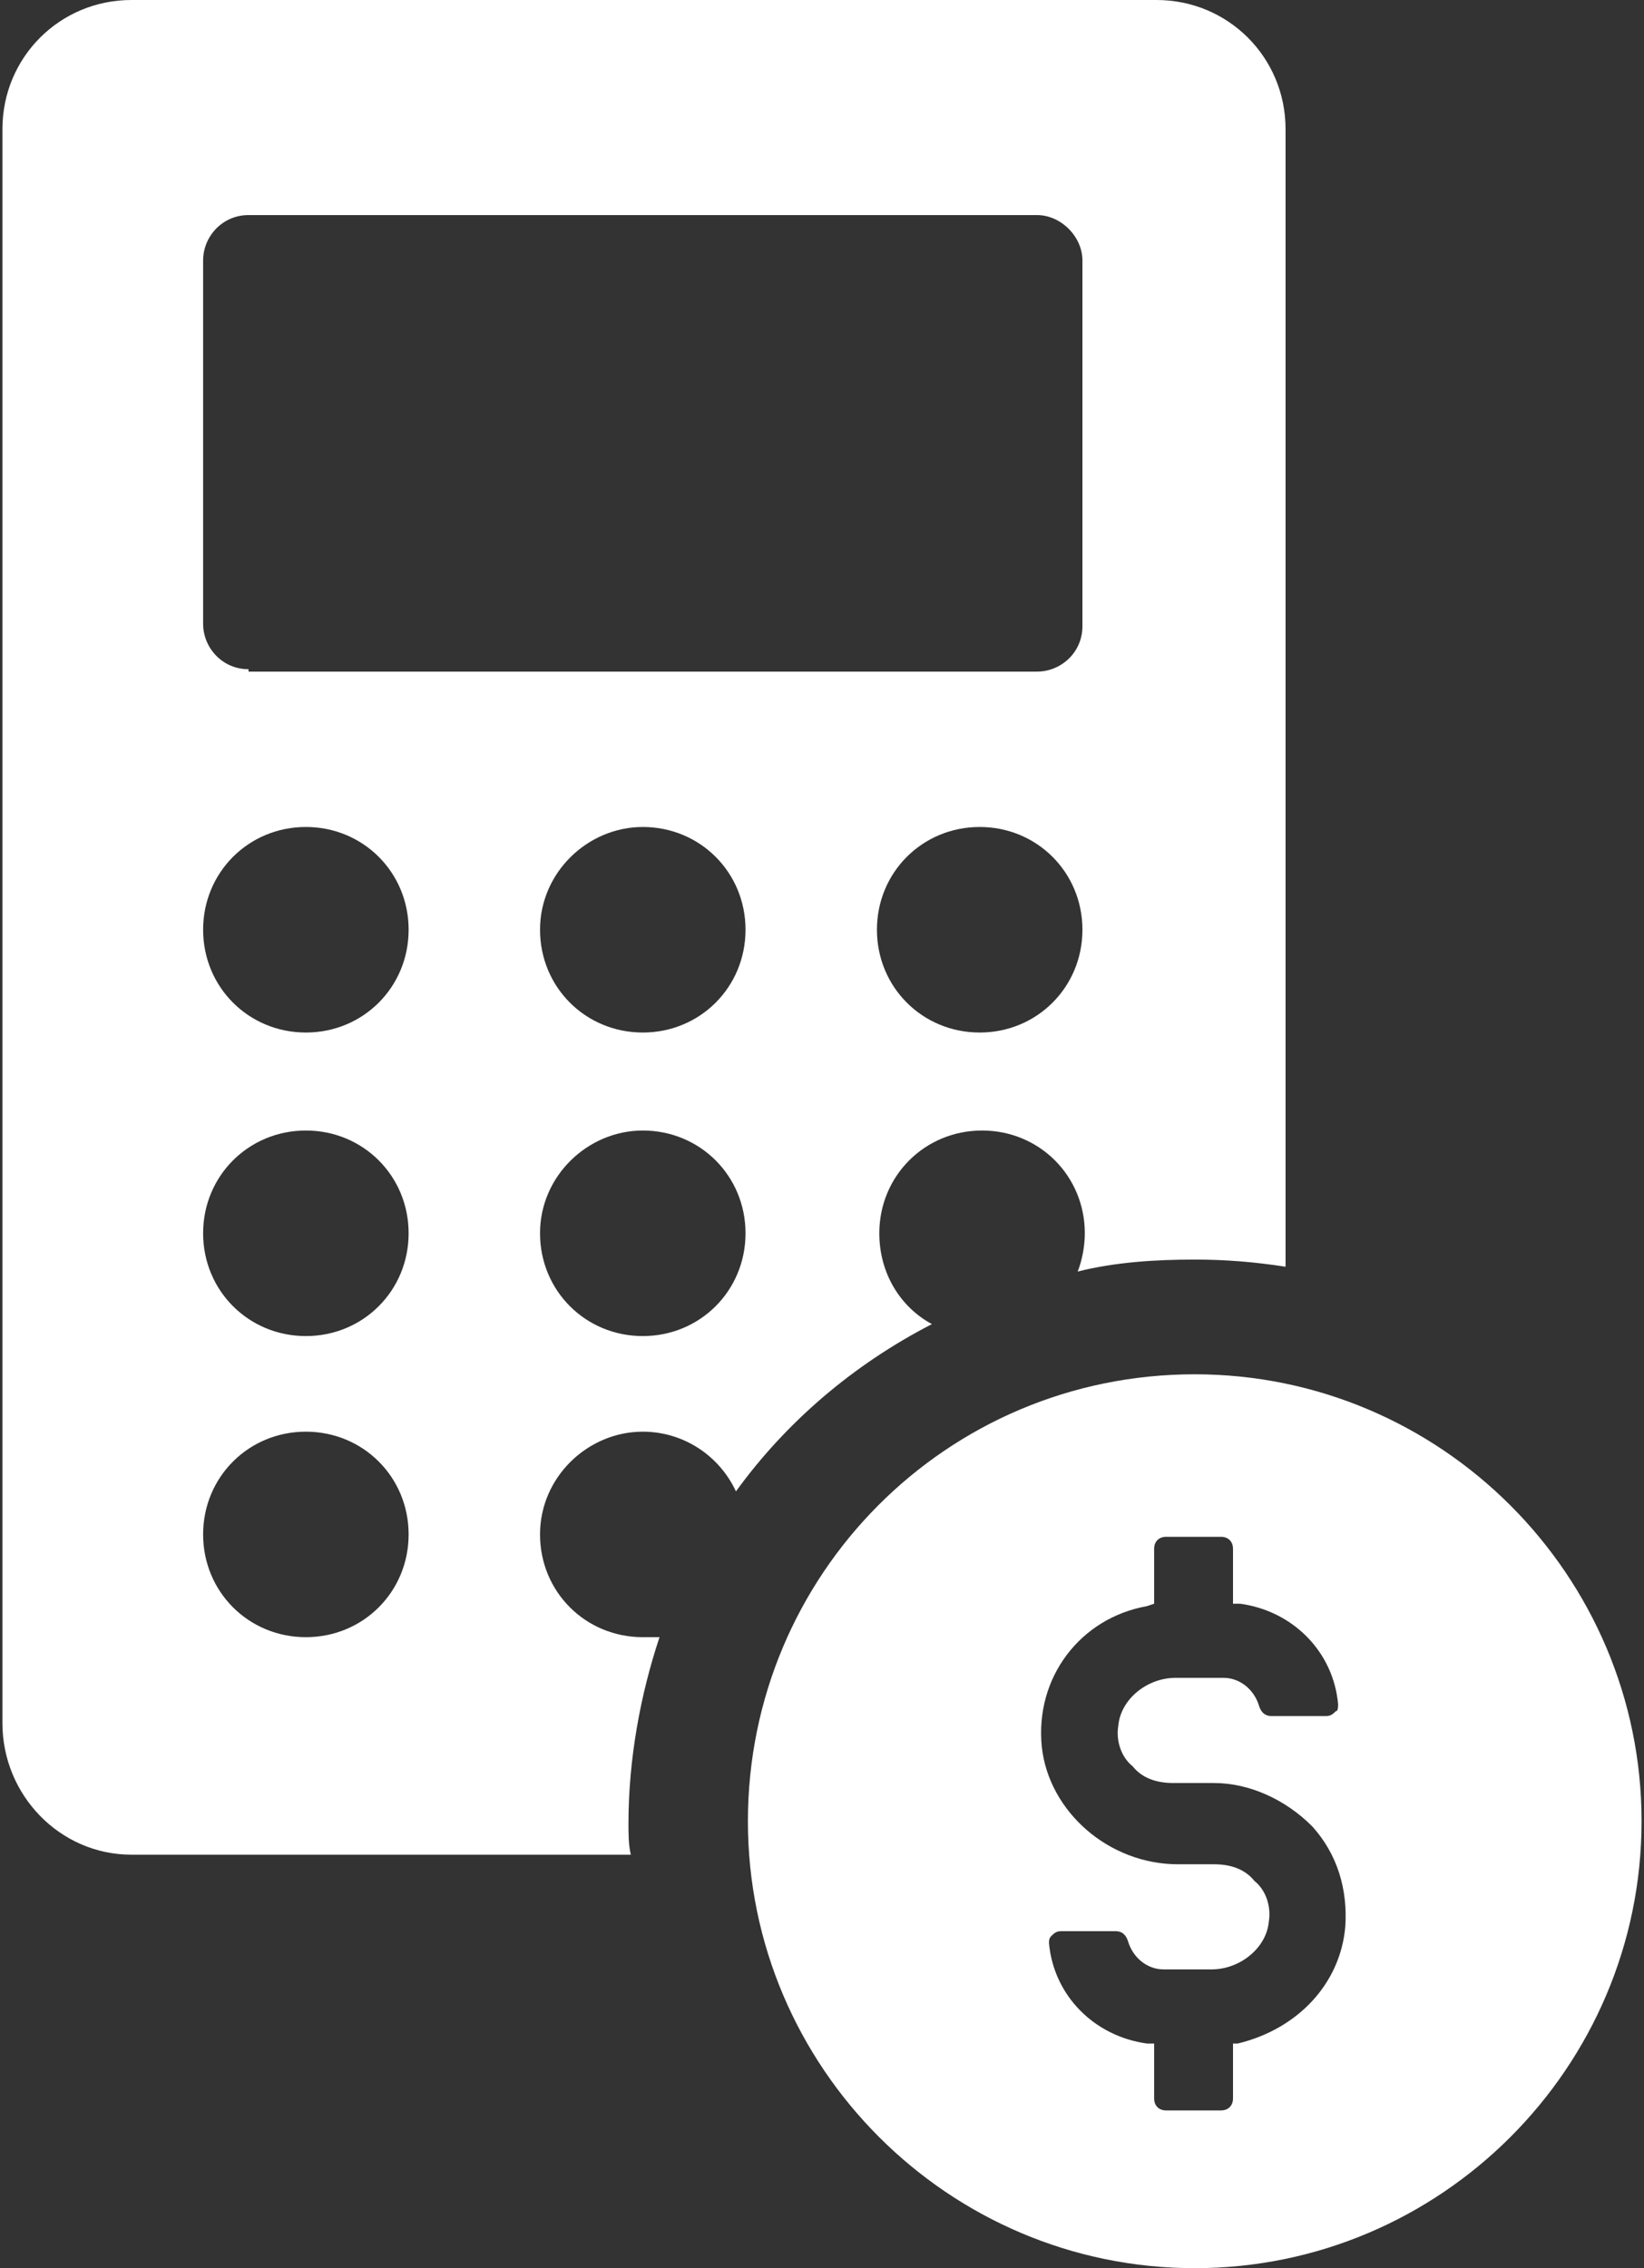
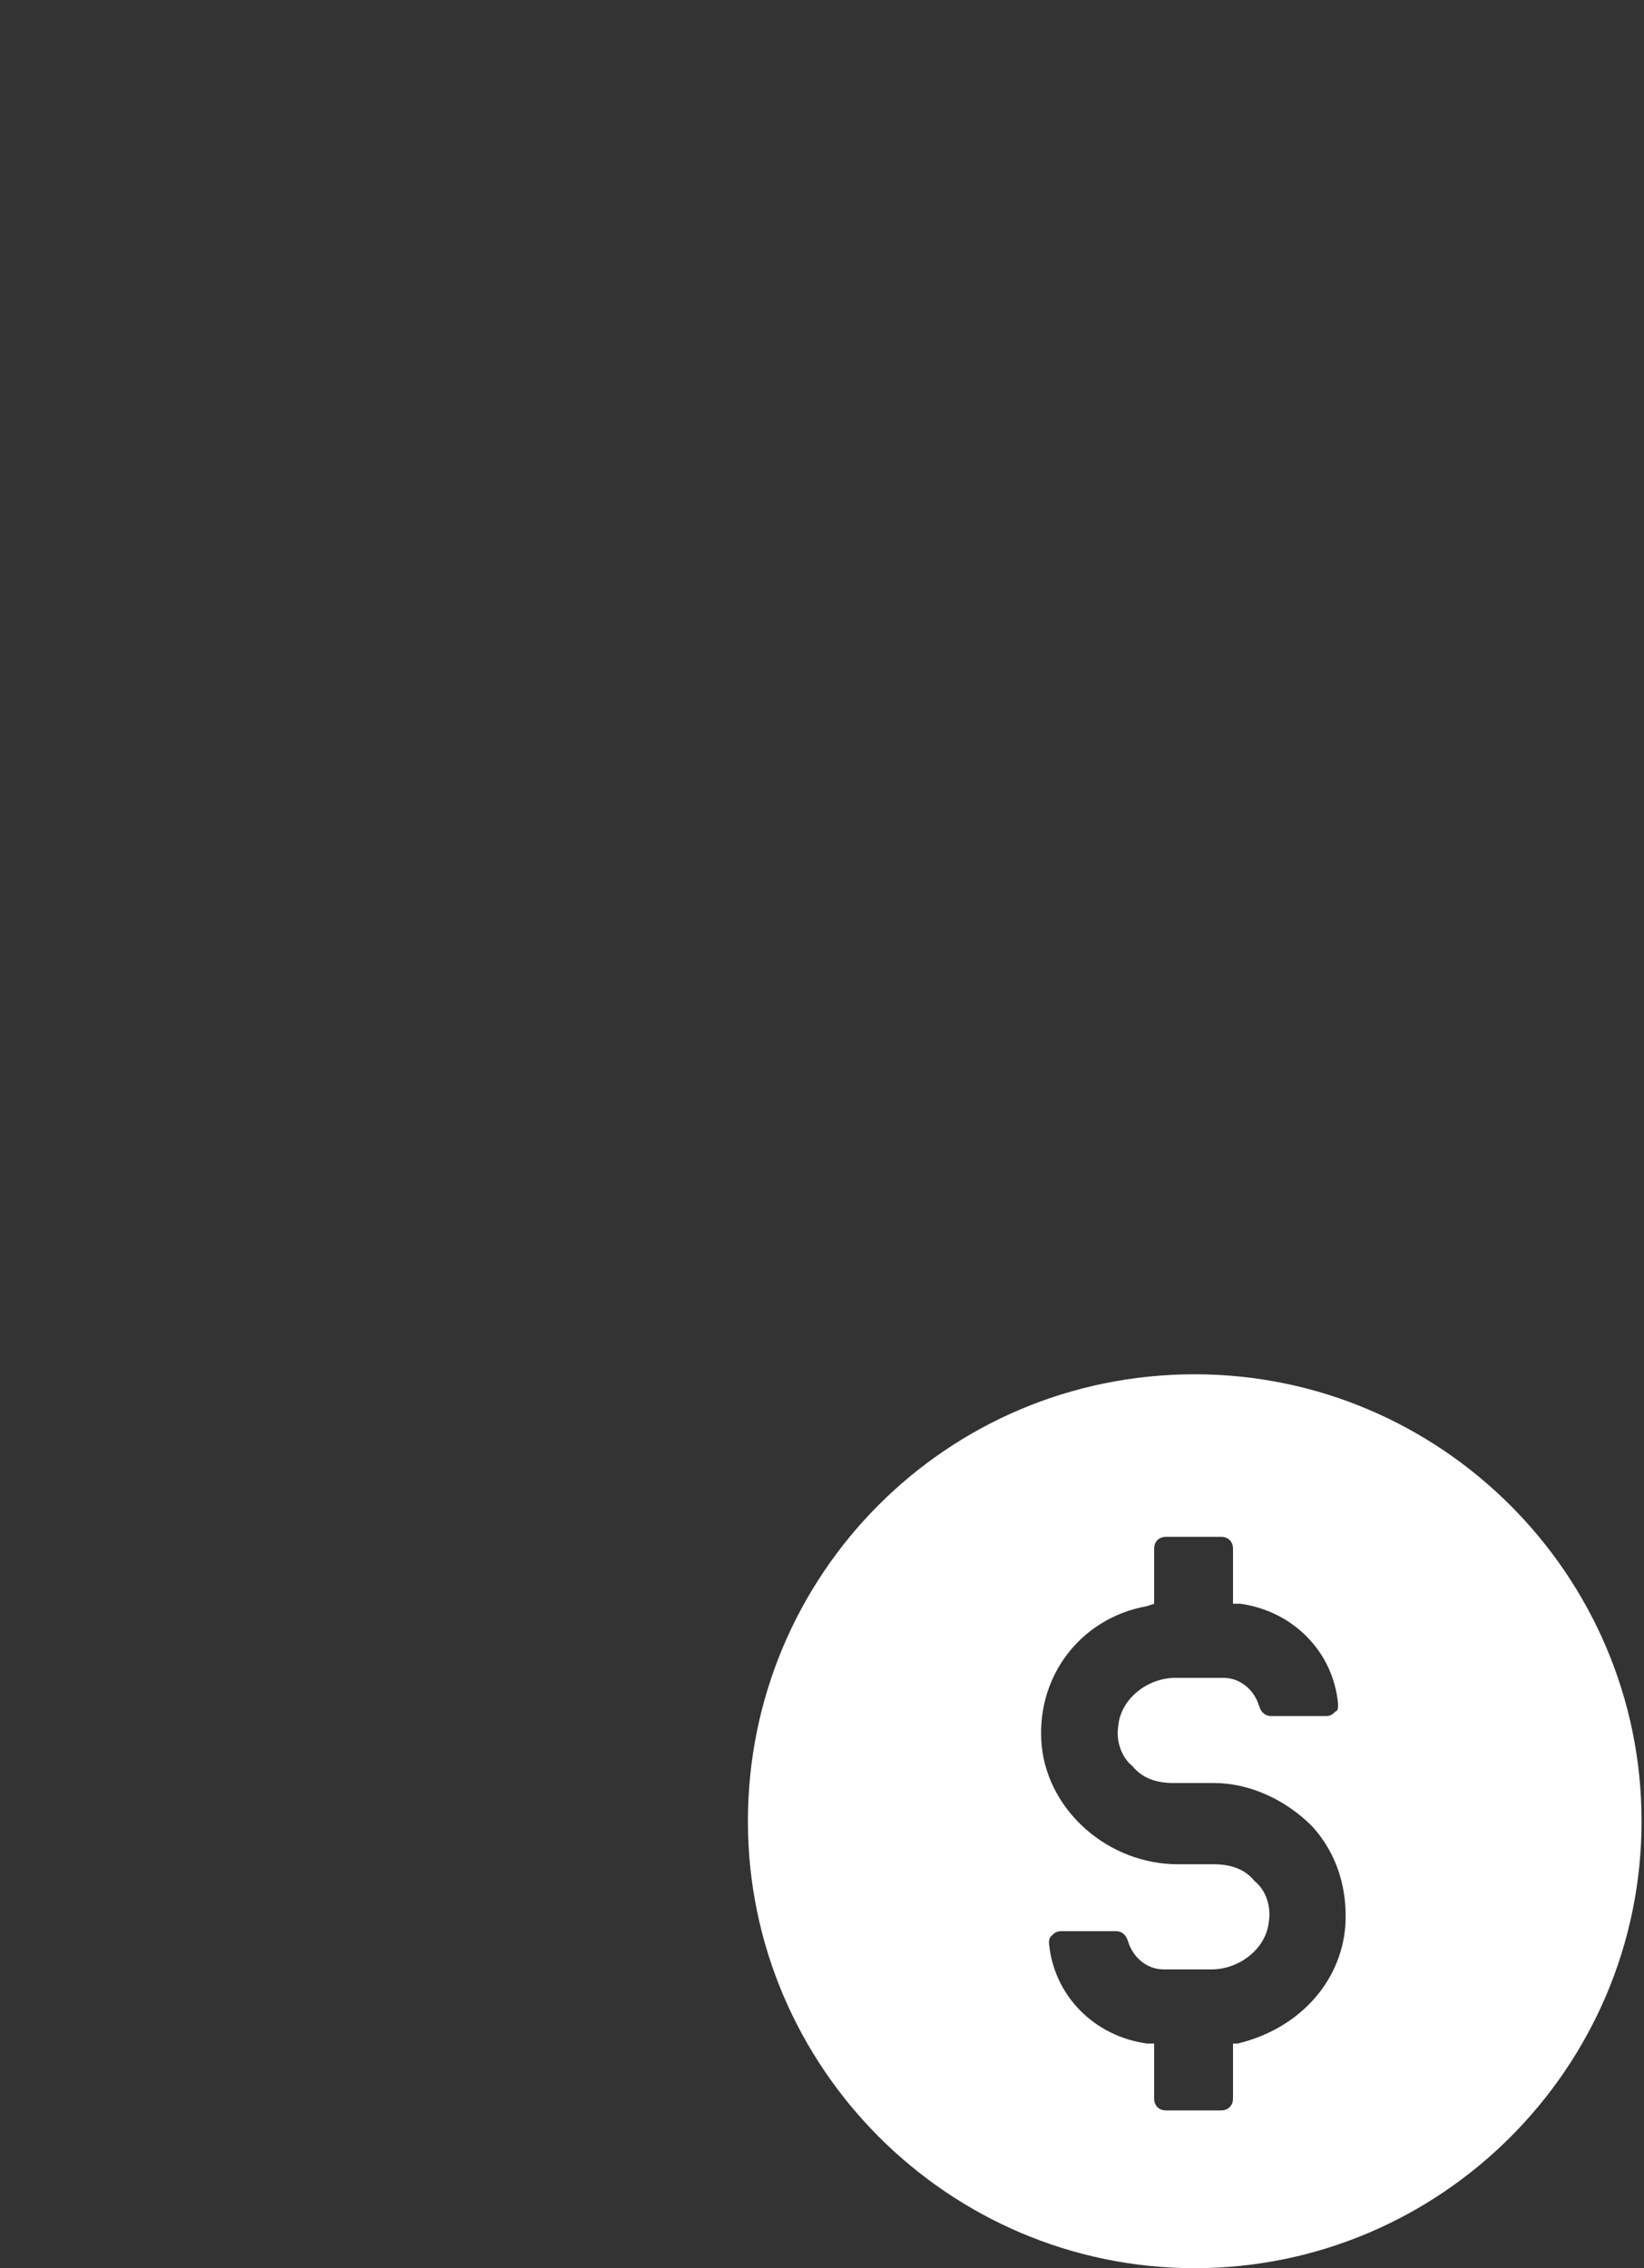
<svg xmlns="http://www.w3.org/2000/svg" width="29" height="40" viewBox="0 0 29 40" fill="none">
  <rect x="0" y="0" width="29" height="40" fill="#333333" stroke="none" />
-   <path d="M16.439 23.351C15.891 23.056 15.511 22.466 15.511 21.749C15.511 20.738 16.312 19.937 17.324 19.937C18.335 19.937 19.136 20.738 19.136 21.749C19.136 21.96 19.094 22.213 19.01 22.424C19.684 22.255 20.401 22.213 21.075 22.213C21.623 22.213 22.129 22.255 22.677 22.339V2.276C22.677 1.012 21.665 0 20.401 0H2.319C1.054 0 0.043 1.012 0.043 2.276V30.39C0.043 31.654 1.054 32.708 2.319 32.708H11.128C11.086 32.539 11.086 32.329 11.086 32.16C11.086 31.022 11.297 29.884 11.634 28.872C11.55 28.872 11.465 28.872 11.339 28.872C10.327 28.872 9.526 28.072 9.526 27.06C9.526 26.049 10.369 25.248 11.339 25.248C12.055 25.248 12.688 25.669 12.982 26.301C13.868 25.079 15.048 24.067 16.439 23.351ZM17.282 18.209C16.27 18.209 15.469 17.408 15.469 16.396C15.469 15.385 16.27 14.584 17.282 14.584C18.293 14.584 19.094 15.385 19.094 16.396C19.094 17.408 18.293 18.209 17.282 18.209ZM5.396 28.872C4.384 28.872 3.583 28.072 3.583 27.06C3.583 26.049 4.384 25.248 5.396 25.248C6.407 25.248 7.208 26.049 7.208 27.06C7.208 28.072 6.407 28.872 5.396 28.872ZM5.396 23.562C4.384 23.562 3.583 22.761 3.583 21.749C3.583 20.738 4.384 19.937 5.396 19.937C6.407 19.937 7.208 20.738 7.208 21.749C7.208 22.761 6.407 23.562 5.396 23.562ZM5.396 18.209C4.384 18.209 3.583 17.408 3.583 16.396C3.583 15.385 4.384 14.584 5.396 14.584C6.407 14.584 7.208 15.385 7.208 16.396C7.208 17.408 6.407 18.209 5.396 18.209ZM4.384 11.802C3.92 11.802 3.583 11.422 3.583 11.001V4.594C3.583 4.173 3.92 3.793 4.384 3.793H18.293C18.715 3.793 19.094 4.173 19.094 4.594V11.043C19.094 11.507 18.715 11.844 18.293 11.844H4.384V11.802ZM11.339 23.562C10.327 23.562 9.526 22.761 9.526 21.749C9.526 20.738 10.369 19.937 11.339 19.937C12.35 19.937 13.151 20.738 13.151 21.749C13.151 22.761 12.35 23.562 11.339 23.562ZM11.339 18.209C10.327 18.209 9.526 17.408 9.526 16.396C9.526 15.385 10.369 14.584 11.339 14.584C12.35 14.584 13.151 15.385 13.151 16.396C13.151 17.408 12.35 18.209 11.339 18.209Z" fill="white" />
  <path d="M21.075 24.236C16.692 24.236 13.193 27.777 13.193 32.118C13.193 36.459 16.734 40 21.075 40C25.417 40 28.957 36.459 28.957 32.118C28.957 27.777 25.417 24.236 21.075 24.236ZM21.834 36.038H21.75V37.007C21.75 37.134 21.665 37.218 21.539 37.218H20.57C20.443 37.218 20.359 37.134 20.359 37.007V36.038H20.232C19.305 35.911 18.588 35.195 18.504 34.268C18.504 34.225 18.504 34.183 18.546 34.141C18.588 34.099 18.631 34.057 18.715 34.057H19.684C19.769 34.057 19.853 34.099 19.895 34.225C19.98 34.52 20.232 34.731 20.527 34.731H21.37C21.876 34.731 22.34 34.352 22.382 33.888C22.424 33.635 22.34 33.34 22.129 33.172C21.96 32.961 21.708 32.877 21.413 32.877H20.78C19.558 32.877 18.504 31.949 18.378 30.811C18.251 29.589 19.052 28.535 20.232 28.325L20.359 28.282V27.313C20.359 27.186 20.443 27.102 20.57 27.102H21.539C21.665 27.102 21.75 27.186 21.75 27.313V28.282H21.876C22.803 28.409 23.52 29.125 23.604 30.053C23.604 30.095 23.604 30.179 23.562 30.179C23.52 30.221 23.478 30.263 23.394 30.263H22.424C22.34 30.263 22.256 30.221 22.213 30.095C22.129 29.8 21.876 29.589 21.581 29.589H20.738C20.232 29.589 19.769 29.968 19.727 30.432C19.684 30.685 19.769 30.98 19.98 31.149C20.148 31.359 20.401 31.444 20.696 31.444H21.413C22.045 31.444 22.677 31.739 23.141 32.202C23.604 32.708 23.773 33.34 23.731 33.973C23.646 34.984 22.888 35.785 21.834 36.038Z" fill="white" />
</svg>